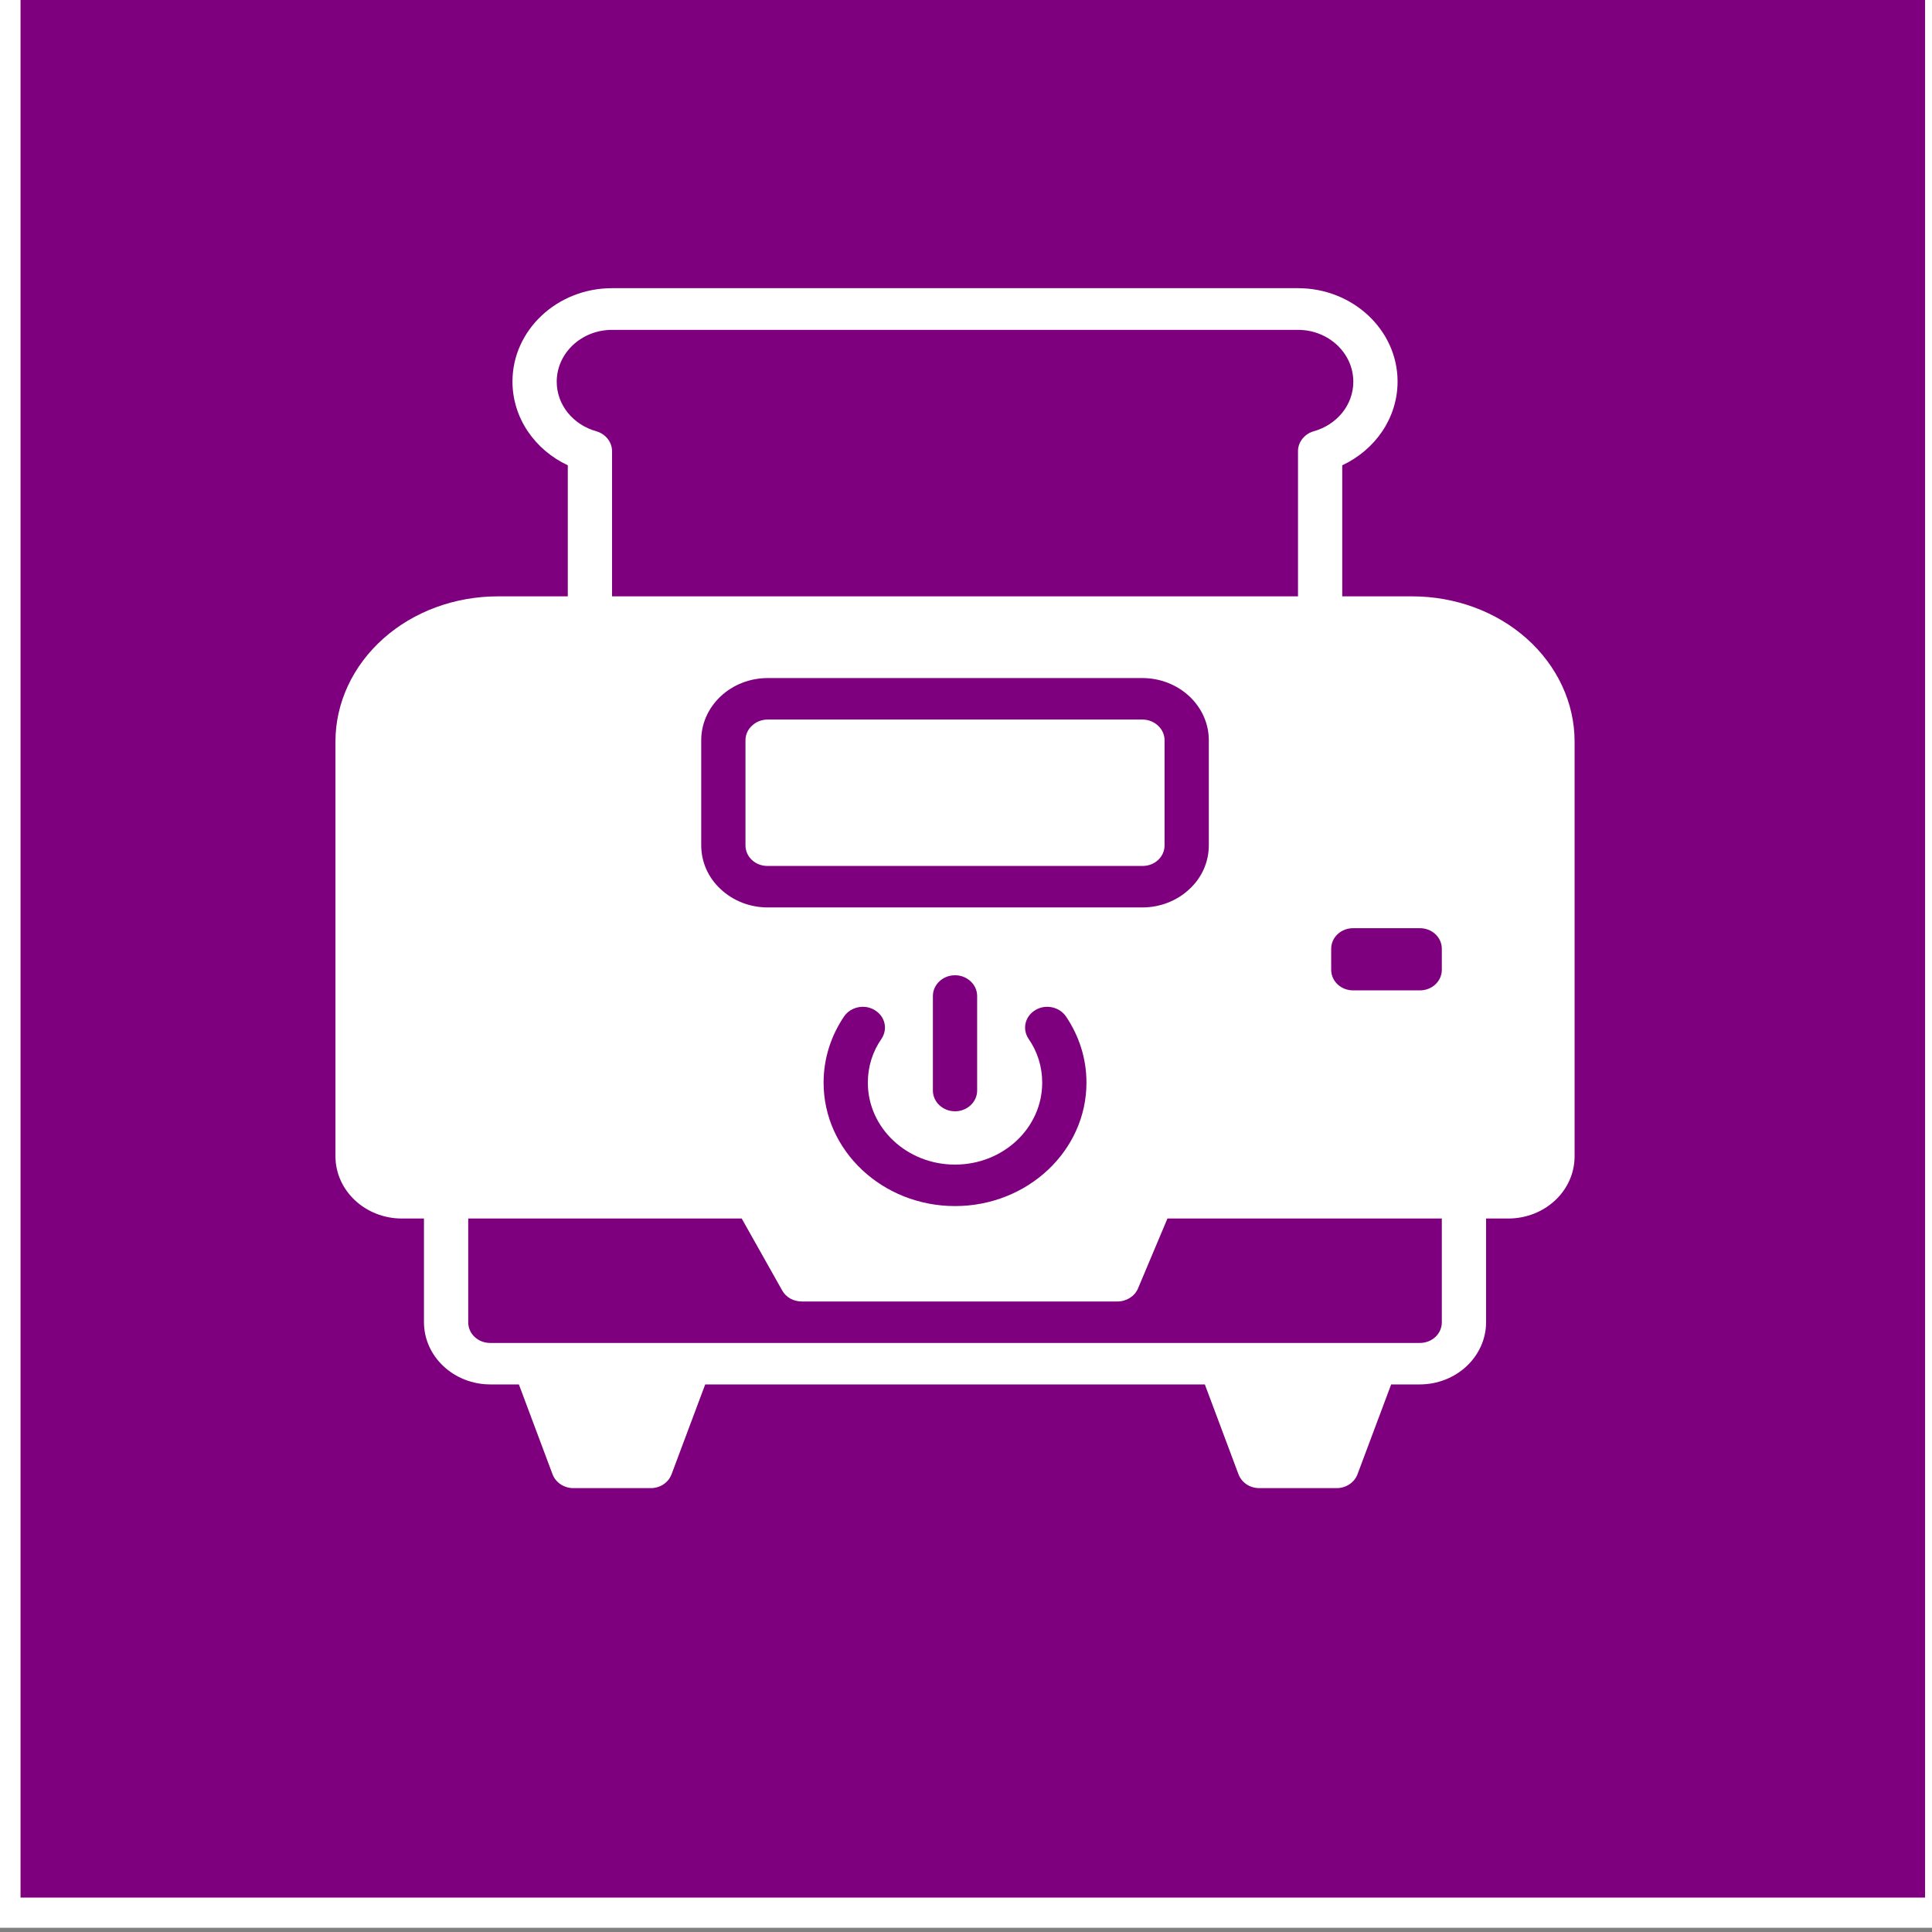
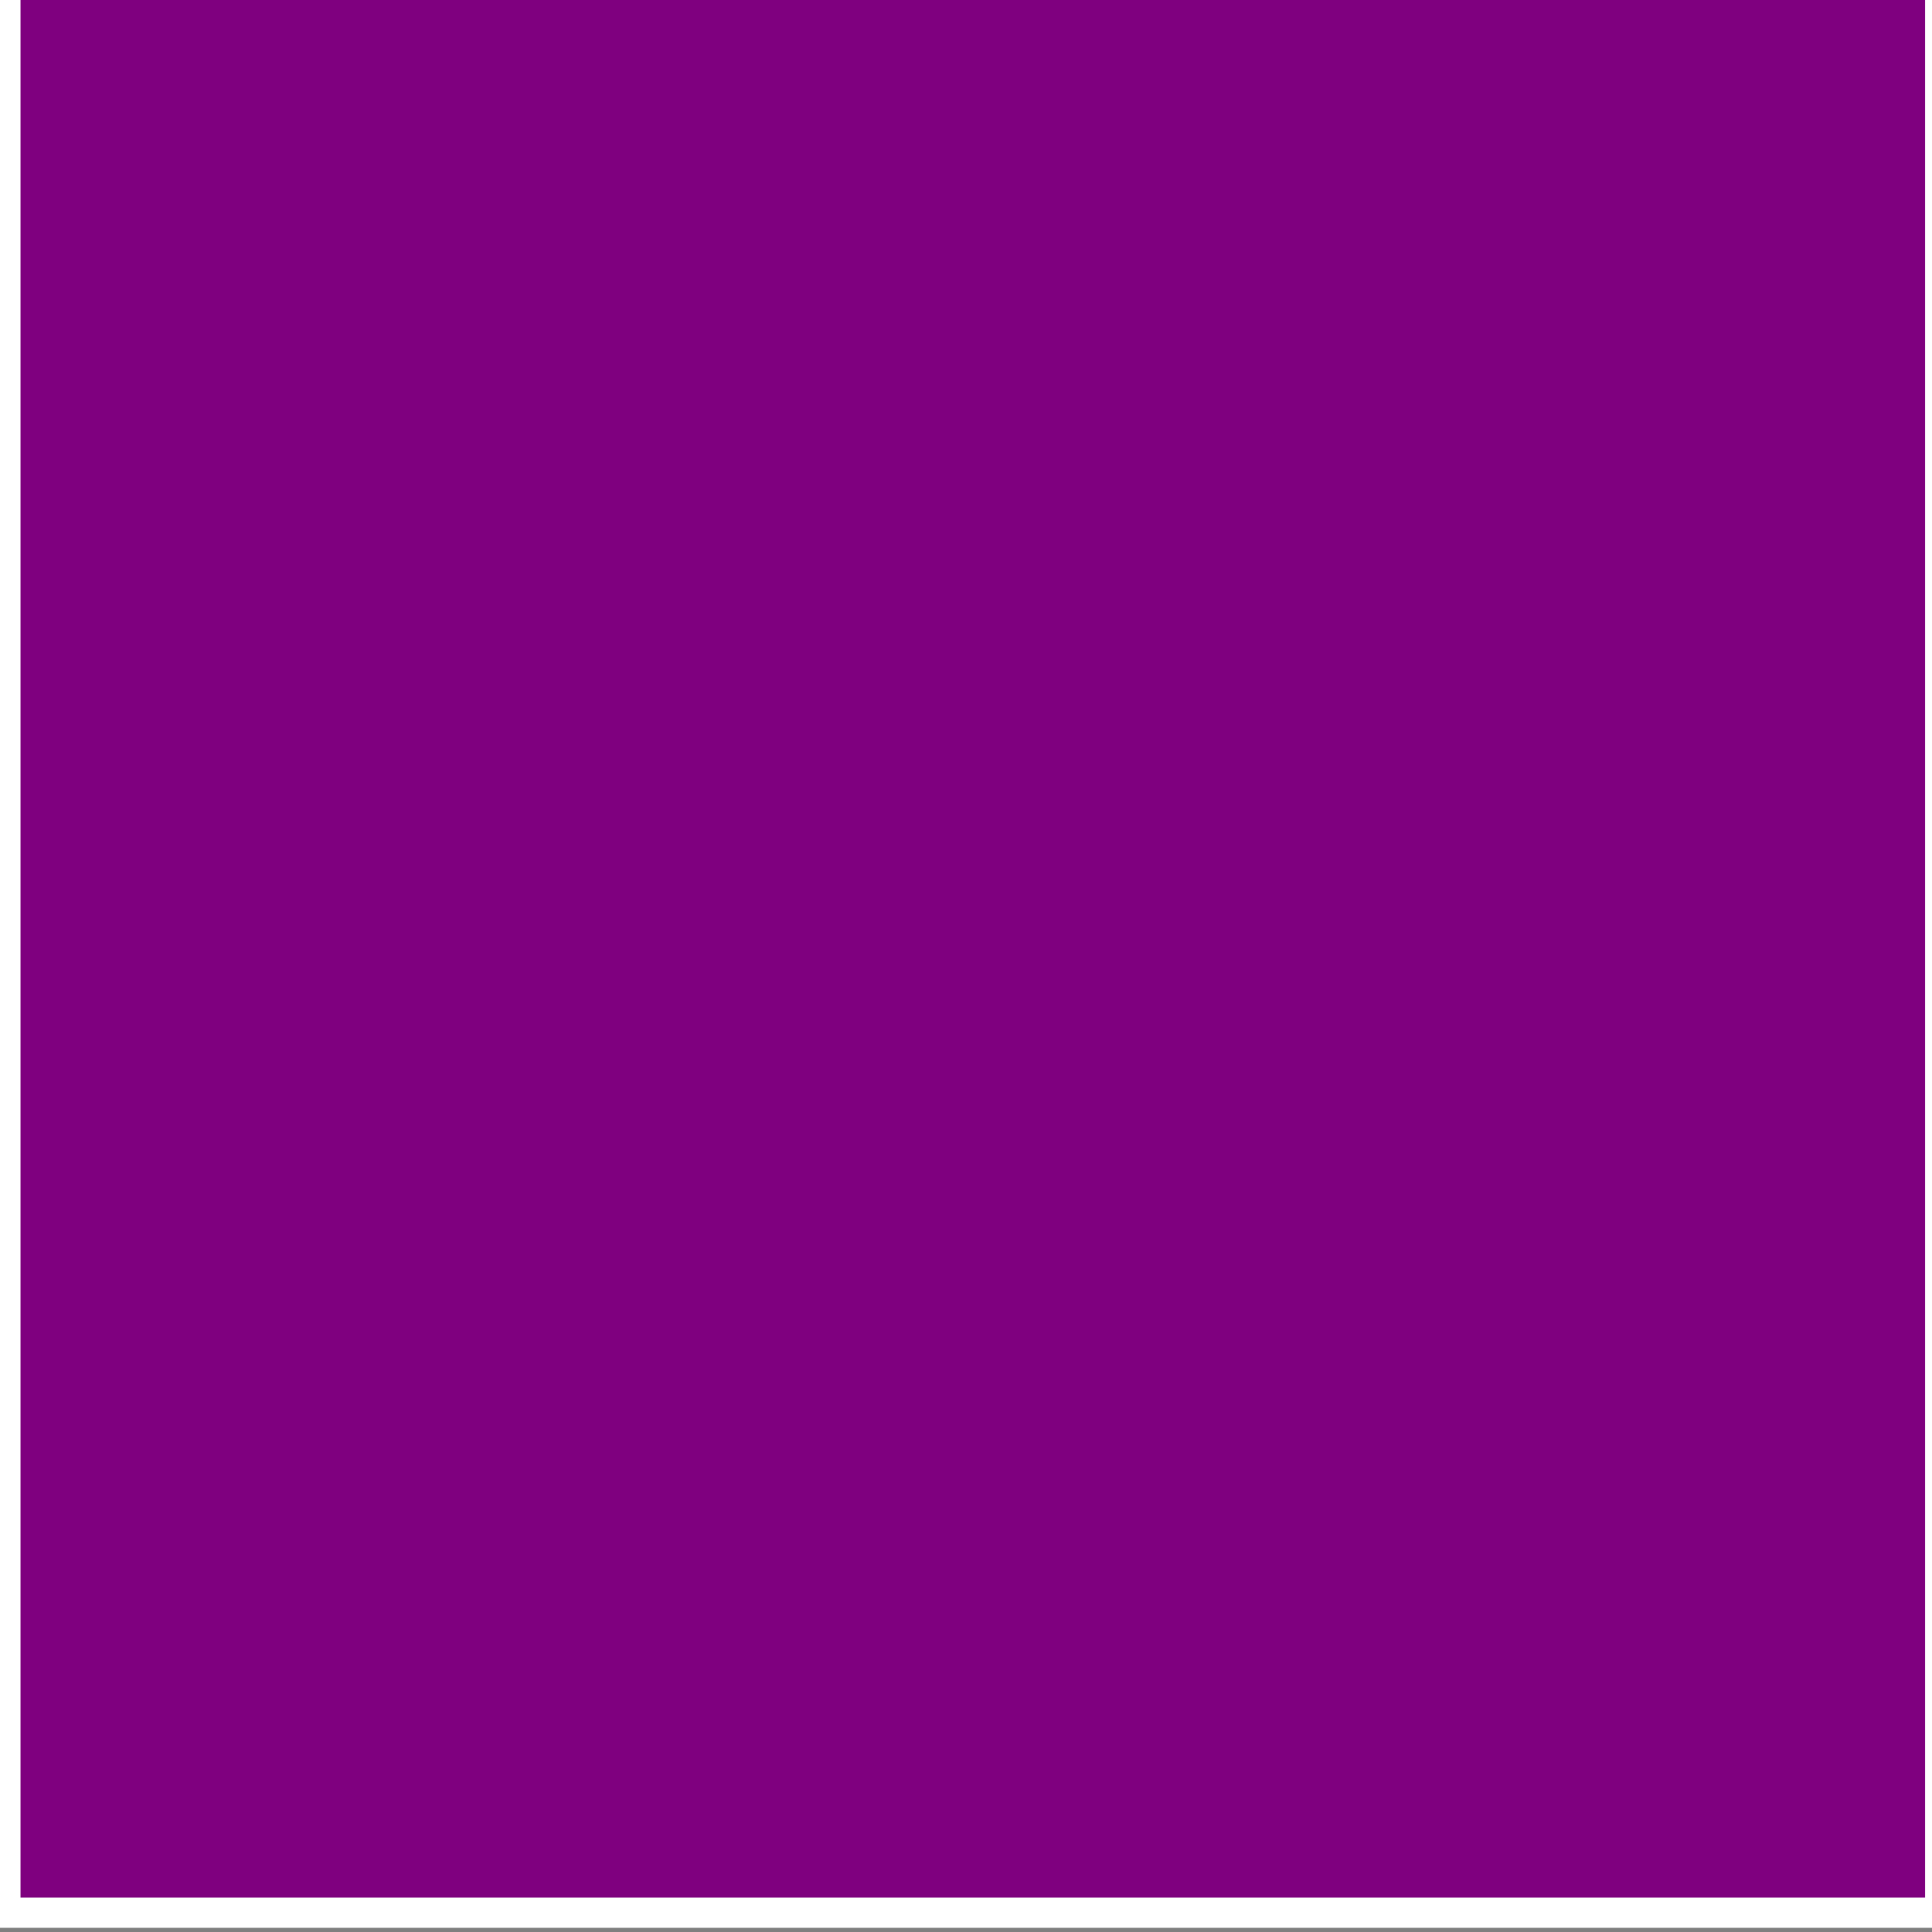
<svg xmlns="http://www.w3.org/2000/svg" xmlns:xlink="http://www.w3.org/1999/xlink" width="64" height="64">
  <rect width="100%" height="100%" fill="#808080" stroke="none" />
  <g class="layer">
    <title>Layer 1</title>
    <use fill="#ffffff" id="svg_16" transform="matrix(0.092 0 0 0.092 0 0)" x="99.17" xlink:href="#svg_15" y="54.55" />
    <rect fill="#7f007f" height="64.09" id="svg_17" stroke="#ffffff" width="64.09" x="0.18" y="-0.73" />
    <use fill="#ffffff" id="svg_20" transform="matrix(0.733 0 0 0.687 0 0.574)" x="11.16" xlink:href="#svg_19" y="9.92" />
  </g>
  <defs>
    <symbol enable-background="new 0 0 512 512" height="512px" id="svg_15" version="1.1" viewBox="0 0 512 512" width="512px" xml:space="preserve">
      <g id="svg_14">
        <g>
-           <path clip-rule="evenodd" d="m477.13,387.54l-386.24,0c-0.7,7.9 -1.13,15.91 -1.25,24.04c129.58,0 259.16,0 388.73,0c-0.11,-8.13 -0.54,-16.14 -1.24,-24.04m-377.8,-81.92l0.16,-0.31l0.46,-1.33l0.12,-0.35l0.16,-0.31l0,-0.04l0.11,-0.31l0.12,-0.31l0.11,-0.31l0.12,-0.35l0.16,-0.31l0.11,-0.36l0.12,-0.31l0.12,-0.35l0.08,-0.11l0.07,-0.2l0.12,-0.35l0.12,-0.31l0.15,-0.31l0.12,-0.35l0.11,-0.31l0.16,-0.35l0.12,-0.32l0.08,-0.19l0.03,-0.12l0.16,-0.35l0.12,-0.31l0.11,-0.35l0.16,-0.31l0.12,-0.31l0.15,-0.35l0.12,-0.32l0.11,-0.27l0.05,-0.04l0.11,-0.35l0.12,-0.31l0.15,-0.31l0.12,-0.35l0.16,-0.31l0.11,-0.32l0.16,-0.35l0.12,-0.31l0,0l0.15,-0.31l0.12,-0.35l0.16,-0.31l0.11,-0.31l0.15,-0.31l0.12,-0.35l0.16,-0.32l0.15,-0.31l0.04,-0.07l0.08,-0.24l0.16,-0.35l0.11,-0.31l0.16,-0.31l0.16,-0.31l0.11,-0.36l0.16,-0.31l0.16,-0.31l0.03,-0.15l0.12,-0.28l0.19,-0.38l0.2,-0.43l0.19,-0.43l0.2,-0.43l0.19,-0.39l0.12,-0.27l0.08,-0.16l0.58,-1.24l0.16,-0.43l0.19,-0.39l0.2,-0.39l0,-0.04l0.19,-0.42l0.2,-0.39l0.19,-0.43l0.19,-0.39l0.24,-0.43l0.19,-0.39l0,-0.08l0.2,-0.35l0.19,-0.39l0.19,-0.42l0.2,-0.39l0.19,-0.43l0.24,-0.39l0.03,-0.16l0.16,-0.27l0.2,-0.39l0.19,-0.43l0.2,-0.38l0.23,-0.39l0.19,-0.43l0.12,-0.24l0.08,-0.15l0.19,-0.43l0.23,-0.39l0.2,-0.39l0.19,-0.39l0.24,-0.42l0.15,-0.36l0.04,-0.03l0.2,-0.39l0.23,-0.43l0.19,-0.39l0.24,-0.39l0.19,-0.39l0.43,-0.82l0.2,-0.39l0.23,-0.39l0.19,-0.38l0.24,-0.39l0.23,-0.39l0.04,-0.16l0.15,-0.27l0.24,-0.39l0.19,-0.39l0.23,-0.39l0.2,-0.39l0.23,-0.39l0.12,-0.23l0.12,-0.16l0.19,-0.38l0.23,-0.39l0.24,-0.39l0.19,-0.39l0.23,-0.39l0.2,-0.31l0.04,-0.08l0.19,-0.39l-58.58,-50.26l-27.66,4.78l24.47,16.3c0.66,0.43 1.21,1.05 1.6,1.79l38.7,74.07l0.93,-2.65zm231.81,-279.62l-96.71,0l0,15.99l0,0.23l0,16.22l96.71,0c0,-10.81 0,-21.63 0,-32.44zm134.9,224.73c-5.01,-4.98 -11.9,-8.05 -19.53,-8.05c-2.56,0 -5.01,0.35 -7.31,0.93l-2.02,0.66c4.94,7.16 9.57,14.71 13.89,22.57l0.19,0.35c2.42,4.39 4.71,8.86 6.89,13.42l0.19,0.38l0.16,0.43l0.19,0.35l0.39,0.82l0.16,0.39l0.19,0.39l0.2,0.39l0.07,0.15l0.12,0.24l0.15,0.39l0.2,0.39l0.19,0.42l0.16,0.39l0.19,0.39l0.16,0.39l0.04,0l0.15,0.39l0.2,0.43l0.15,0.39l0.2,0.39l0.15,0.39l0.2,0.43l0.11,0.23l0.04,0.15l0.19,0.39l0.16,0.43l0.19,0.39l0.16,0.39l0.19,0.39l0.16,0.43l0.04,0.08l0.15,0.31c2.57,-1.99 4.75,-4.4 6.5,-7.12l0.15,-0.31c2.61,-4.2 4.09,-9.15 4.09,-14.44c0.01,-7.63 -3.07,-14.51 -8.05,-19.53zm-82.97,-50.38c-23.46,-17.97 -50.03,-29.76 -78.46,-33.64l-0.82,-0.08l-0.39,-0.08l-2.02,-0.23l-0.35,-0.04c-1.52,-0.16 -3.04,-0.31 -4.59,-0.43l-0.24,-0.04l-1.2,-0.08l-1.01,-0.07l-0.2,0l-1.24,-0.08l-1.05,-0.08l-0.16,0l-1.21,-0.04l-1.12,-0.04l-0.12,0l-1.2,-0.04l-1.17,-0.03l-0.04,0l-1.24,0l-1.21,0l-1.25,0l-1.2,0l-0.08,0l-1.17,0.03l-1.2,0.04l-0.12,0l-1.13,0.04l-1.2,0.04l-0.16,0l-1.05,0.08l-1.24,0.08l-0.2,0l-1.01,0.07l-1.21,0.08l-0.23,0.04l-2.18,0.19l-0.27,0l-0.04,0l-2.1,0.24l-0.31,0.03l-2.06,0.24l-0.39,0.08l-0.82,0.07c-28.2,3.86 -54.58,15.49 -77.88,33.19l-0.12,0.11l-0.46,0.35l198.12,0zm54.38,61.93c-1.28,-2.1 -2.57,-4.2 -3.89,-6.26l-0.27,-0.39c-2.3,-3.58 -4.67,-7.04 -7.12,-10.47l-0.08,-0.07l-0.07,-0.12c-1.52,-2.1 -3.08,-4.2 -4.67,-6.26l-0.04,0l-0.04,-0.04l-0.31,-0.39c-3.89,-5.06 -8.02,-9.88 -12.26,-14.47l-0.89,-0.97l-0.94,-0.98l-0.89,-0.97l-2.8,-2.84l-0.94,-0.93l-0.42,-0.43l-0.51,-0.51l-0.97,-0.93l-0.94,-0.9l-0.97,-0.89l-0.35,-0.35l-0.58,-0.59l-0.97,-0.89l-0.36,-0.27l-0.62,-0.59l-0.97,-0.89l-221.15,0l-1.59,1.48l0,0l-0.43,0.39l-0.97,0.89l-0.5,0.47l-0.47,0.43l-0.93,0.89l-0.98,0.93l-0.93,0.94l-0.43,0.39l-0.55,0.54l-0.93,0.94l-0.35,0.35l-0.58,0.58l-0.94,0.97l-0.31,0.32l-0.62,0.62l-0.9,0.97l-0.93,1.01l-0.9,0.98c-4.27,4.59 -8.36,9.45 -12.29,14.47l-0.07,0.11l-0.08,0.08c-5.88,7.59 -11.4,15.64 -16.5,24.16l-0.08,0.11l-0.15,0.28c-1.48,2.49 -2.95,5.05 -4.39,7.62l-0.24,0.43l-2.1,3.93l-0.23,0.43l-1.83,3.54l-0.19,0.43l-0.43,0.77l-0.04,0.12l-1.56,3.11l-0.19,0.47l-0.43,0.89l-0.24,0.47l-0.19,0.43l-0.66,1.36l-0.2,0.46l-0.42,0.9l-0.08,0.2l-0.12,0.27l-0.23,0.46l-0.19,0.43l-0.2,0.47l-0.23,0.47l0,0.03l-0.2,0.43l-0.19,0.43l-0.19,0.47l-0.2,0.47l-0.16,0.35l-0.07,0.11l-0.2,0.43l-0.19,0.47l-0.2,0.46l-0.19,0.47l-0.08,0.19l-0.12,0.28l-0.19,0.43l-0.2,0.46l-0.19,0.47l-0.2,0.47l-0.03,0.07l-0.16,0.39l-0.2,0.47l-0.19,0.47l-0.19,0.46c-10.31,25.21 -17.04,51.86 -20.19,78.86l384.21,0c-3.22,-27.39 -9.91,-53.34 -19.44,-77.03l-0.2,-0.5l-0.19,-0.47l-0.12,-0.23l-0.08,-0.24l-0.19,-0.46l-0.2,-0.47l-0.19,-0.51l-0.19,-0.46l-0.04,-0.04l-0.16,-0.43l-0.19,-0.47l-0.2,-0.46l-0.19,-0.47l-0.16,-0.35l-0.07,-0.12l-0.2,-0.46l-0.19,-0.47l-0.2,-0.47l-0.19,-0.46l-0.08,-0.16l-0.15,-0.31l-0.2,-0.47l-0.19,-0.47l-0.24,-0.46l-0.15,-0.43l-0.04,-0.04l-0.19,-0.47l-0.24,-0.46l-0.19,-0.47l-0.2,-0.47l-0.11,-0.23l-0.12,-0.23l-0.19,-0.43l-0.23,-0.47l-0.2,-0.47l-0.23,-0.46l0,-0.04l-0.2,-0.39l-0.23,-0.47l-0.19,-0.46l-0.86,-1.83l-0.23,-0.43l-0.23,-0.47l-0.2,-0.47l-0.23,-0.42l-0.24,-0.47l-0.23,-0.43l-0.43,-0.89l-0.23,-0.47l-0.23,-0.43l-0.43,-0.89l-0.23,-0.47l-0.24,-0.43l-0.23,-0.43l-0.23,-0.46l-0.04,-0.08l-0.2,-0.35l-0.23,-0.43l-0.23,-0.47l-0.23,-0.43l-0.16,-0.35l-0.08,-0.07l-0.23,-0.47l-0.23,-0.43l-0.47,-0.85l-0.08,-0.2l-0.15,-0.23l-0.24,-0.47l-0.23,-0.43l-0.23,-0.43l-0.23,-0.42l0,-0.04l-0.28,-0.39l-0.23,-0.47l-0.23,-0.43l-0.23,-0.42l-0.51,-0.86l-0.24,-0.43l-0.27,-0.43l-0.74,-1.28l-0.23,-0.43l-0.27,-0.43l-0.16,-0.35l-0.08,-0.11l-0.5,-0.82l-0.27,-0.43l-0.24,-0.43l-0.07,-0.15l-0.22,-0.27zm-319.21,158.87l0,6.77c0,1.87 0.77,3.58 2.02,4.79c1.2,1.24 2.91,1.98 4.78,1.98l317.93,0c1.87,0 3.58,-0.74 4.79,-1.98c1.24,-1.21 1.98,-2.92 1.98,-4.79l0,-6.77l-331.5,0zm186.91,-153.85c-5.37,-5.41 -12.88,-8.75 -21.12,-8.75c-8.29,0 -15.76,3.34 -21.16,8.75s-8.76,12.91 -8.76,21.16c0,8.17 3.27,15.56 8.52,20.93l0.24,0.19c5.4,5.41 12.87,8.8 21.16,8.8c8.24,0 15.75,-3.39 21.12,-8.76c5.41,-5.4 8.75,-12.91 8.75,-21.16s-3.34,-15.75 -8.75,-21.16zm-21.12,-18.32c10.85,0 20.73,4.43 27.89,11.59c7.12,7.12 11.55,17 11.55,27.89c0,10.86 -4.43,20.74 -11.55,27.9c-7.2,7.15 -17.04,11.55 -27.89,11.55c-10.93,0 -20.77,-4.4 -27.93,-11.55l-0.27,-0.32c-6.97,-7.11 -11.29,-16.88 -11.29,-27.58c0,-10.89 4.44,-20.77 11.56,-27.93c7.16,-7.12 17,-11.55 27.93,-11.55zm-149.96,237.02c-2.65,0 -4.79,-2.14 -4.79,-4.75c0,-2.64 2.14,-4.78 4.79,-4.78l324.89,0c2.65,0 4.79,2.14 4.79,4.78c0,2.61 -2.14,4.75 -4.79,4.75l-324.89,0zm-59.13,-22.72c-2.65,0 -4.79,-2.14 -4.79,-4.78c0,-2.61 2.14,-4.75 4.79,-4.75l197.92,0c2.65,0 4.79,2.14 4.79,4.75c0,2.64 -2.14,4.78 -4.79,4.78l-197.92,0zm152.65,-395.73l0,0l-0.04,0l-0.08,-0.04l0,0l-0.12,-0.04l0,0l-0.08,-0.08l0,0l-0.11,-0.08l0,0l-0.08,-0.03l0,0l-0.12,-0.08l0,0l-0.08,-0.04l0,0l-0.11,-0.08l0,0l-0.08,-0.08l0,0l-0.08,-0.07l0,0l-0.12,-0.08l0,0l-0.08,-0.08l0,0l-0.07,-0.08l0,0l-0.08,-0.08l0,0l-0.08,-0.07l0,0l-0.08,-0.08l0,0l-0.07,-0.08l0,0l-0.08,-0.11l0,0l-0.08,-0.08l0,0l-0.08,-0.08l0,0l-0.04,-0.12l-0.03,0l-0.05,-0.07l0,0l-0.07,-0.08l0,0l-0.04,-0.12l0,0l-0.08,-0.12l0,0l-0.04,-0.07l0,0l-0.08,-0.12l0,0l-0.03,-0.08l0,0l-0.04,-0.11l0,0l-0.04,-0.12l0,0l-0.08,-0.12l0,0l-0.04,-0.07l0,0l-0.04,-0.12l0,0l-0.04,-0.12l0,0l0,-0.11l-0.04,0l0,-0.12l0,0l-0.04,-0.12l0,0l-0.04,-0.11l0,0l0,-0.12l0,0l-0.04,-0.12l0,0l0,-0.11l0,0l0,-0.12l-0.04,0l0,-0.12l0,0l0,-0.11l0,0l0,-0.12l0,-0.15l0,-16.23l-37.22,0c-10.94,0 -20.85,4.47 -28.05,11.67c-7.2,7.19 -11.67,17.11 -11.67,28.05l0,135.49c3.15,-3.62 6.42,-7.12 9.76,-10.51l0.04,-0.04c1.95,-1.94 3.89,-3.85 5.88,-5.71l0.04,0l1.71,-1.6l0.27,-0.23l0.62,-0.59l0.86,-0.78l0.51,-0.46l0.34,-0.31l1.72,-1.44l0.07,-0.08l0.9,-0.78l0.85,-0.74l0.2,-0.19l0.7,-0.58l0.89,-0.74l0.47,-0.39l0.47,-0.35l0.89,-0.74l0.74,-0.59l0.16,-0.11l0.89,-0.74l0.94,-0.7l0.89,-0.74l0.94,-0.7l0.39,-0.31l0.19,-0.12l0,-93.9c0,-8.33 3.42,-15.91 8.91,-21.36c9.72,-9.77 23.07,-9.57 38.44,-9.14zm160.19,124.36l0.19,0.16l0.39,0.31l0.93,0.7l0.78,0.62l0.12,0.12l0.93,0.7l0.9,0.7l0.15,0.15l0.74,0.59l0.9,0.73l0.46,0.36l0.47,0.39l0.9,0.73l0.69,0.59l0.16,0.15l0.19,0.16l1.6,1.36l0.08,0.12l1.67,1.43l0.39,0.32l0.5,0.46l0.86,0.78l0.62,0.58l0.27,0.24l1.72,1.59l0.04,0c1.98,1.87 3.92,3.78 5.87,5.72l0.04,0.04c3.34,3.38 6.61,6.89 9.76,10.5l0,-135.49c0,-10.93 -4.47,-20.85 -11.67,-28.04c-7.19,-7.2 -17.12,-11.67 -28.04,-11.67l-39.68,0l0,16.22c0,2.1 -1.4,3.93 -3.27,4.55l20.03,0c16.65,0 30.31,13.62 30.31,30.27l0,93.86zm-103.75,-36.14l1.28,0l1.28,0l0.08,0l0.12,0l2.1,0.08l0.31,0l0.08,0l1.21,0.04l1.28,0.04l0.15,0.04l1.13,0.03l1.32,0.08l1.06,0.08l0.23,0l1.28,0.12l0.23,0l1.06,0.11l1.24,0.12l0.27,0l1.01,0.12l1.29,0.15l0.31,0l0.97,0.12l1.24,0.15l0.39,0.08l0.9,0.12l1.25,0.15l0.42,0.08l0.86,0.12l1.24,0.19l1.29,0.2l1.24,0.23l1.25,0.23l1.24,0.24l1.25,0.23l1.24,0.27l1.24,0.27l1.25,0.27c11.09,2.45 21.86,6.11 32.25,10.78c-20.08,-12.45 -42.91,-19.72 -67.84,-19.84c-24.78,0.12 -47.58,7.19 -67.92,19.88c11.16,-5.06 22.79,-8.87 34.77,-11.36l1.25,-0.27l1.24,-0.24l1.25,-0.23l1.24,-0.23l1.25,-0.24l1.28,-0.19l1.24,-0.19l0.86,-0.12l0.43,-0.08l1.24,-0.15l0.94,-0.12l0.35,-0.08l1.24,-0.15l0.97,-0.12l0.32,0l1.28,-0.15l1.01,-0.12l0.27,0l1.29,-0.12l1.05,-0.11l0.19,0l1.29,-0.12l0.27,0l1.01,-0.08l1.32,-0.08l1.13,-0.04l0.16,-0.03l1.28,-0.04l1.2,-0.04l0.08,0l0.31,0l2.11,-0.08l0.11,0l0.08,0l1.28,0l1.33,0z" fill-rule="evenodd" />
-         </g>
+           </g>
      </g>
      <g id="svg_13" />
    </symbol>
    <symbol clip-rule="evenodd" fill-rule="evenodd" height="100%" id="svg_19" stroke-linejoin="round" version="1.1" viewBox="0 0 64 64" width="100%" xml:space="preserve">
      <g id="svg_18">
-         <path d="m14.5,18l-3.16,0c-1.94,0 -3.8,0.73 -5.17,2.03c-1.39,1.32 -2.17,3.11 -2.17,4.97c0,6.68 0,15.97 0,20c0,0.8 0.32,1.56 0.88,2.12c0.56,0.56 1.32,0.88 2.12,0.88l1,0l0,5c0,0.8 0.32,1.56 0.88,2.12c0.56,0.56 1.32,0.88 2.12,0.88l1.29,0l1.52,4.33c0.14,0.4 0.52,0.67 0.94,0.67l3.5,0c0.43,0 0.8,-0.27 0.94,-0.67l1.52,-4.33l22.58,0l1.52,4.33c0.14,0.4 0.51,0.67 0.94,0.67l3.5,0c0.42,0 0.8,-0.27 0.94,-0.67l1.52,-4.33l1.29,0c0.8,0 1.56,-0.32 2.12,-0.88c0.56,-0.56 0.88,-1.32 0.88,-2.12l0,-5l1,0c1.66,0 3,-1.34 3,-3l0,-20c0,-1.86 -0.78,-3.65 -2.17,-4.97c-1.37,-1.3 -3.23,-2.03 -5.17,-2.03l-3.16,0l0,-6.32c1.48,-0.74 2.5,-2.27 2.5,-4.04c0,-2.48 -2.02,-4.5 -4.5,-4.5l-31,0c-2.48,0 -4.5,2.02 -4.5,4.5c0,1.77 1.02,3.3 2.5,4.04c0,0 0,4.32 0,6.32zm39.5,30l-12.4,0l-1.33,3.37c-0.15,0.38 -0.52,0.63 -0.93,0.63l-14.27,0c-0.37,0 -0.71,-0.2 -0.88,-0.53l-1.83,-3.47l-12.36,0l0,5c0,0.27 0.1,0.52 0.29,0.71c0.19,0.19 0.44,0.29 0.71,0.29l42,0c0.27,0 0.52,-0.1 0.71,-0.29c0.19,-0.19 0.29,-0.44 0.29,-0.71l0,-5zm-18.68,-8.67c0.4,0.61 0.62,1.34 0.62,2.12c0,2.18 -1.76,3.95 -3.94,3.95c-2.18,0 -3.94,-1.77 -3.94,-3.95c0,-0.78 0.22,-1.51 0.62,-2.12c0.29,-0.47 0.16,-1.08 -0.31,-1.38c-0.46,-0.3 -1.08,-0.16 -1.38,0.3c-0.59,0.93 -0.93,2.02 -0.93,3.2c0,3.28 2.66,5.95 5.94,5.95c3.28,0 5.94,-2.67 5.94,-5.95c0,-1.18 -0.34,-2.27 -0.93,-3.2c-0.3,-0.46 -0.92,-0.6 -1.38,-0.3c-0.47,0.3 -0.6,0.91 -0.31,1.38zm-2.32,2.5l0,-4.56c0,-0.55 -0.45,-1 -1,-1c-0.55,0 -1,0.45 -1,1l0,4.56c0,0.55 0.45,1 1,1c0.55,0 1,-0.45 1,-1zm21,-6.83l0,1c0,0.27 -0.1,0.52 -0.29,0.71c-0.19,0.19 -0.44,0.29 -0.71,0.29c0,0 -3,0 -3,0c-0.27,0 -0.52,-0.1 -0.71,-0.29c-0.19,-0.19 -0.29,-0.44 -0.29,-0.71l0,-1c0,-0.27 0.1,-0.52 0.29,-0.71c0.19,-0.19 0.44,-0.29 0.71,-0.29c0,0 3,0 3,0c0.27,0 0.52,0.1 0.71,0.29c0.19,0.19 0.29,0.44 0.29,0.71zm-10.53,-10.06c0,-0.79 -0.31,-1.55 -0.88,-2.12c-0.56,-0.56 -1.32,-0.88 -2.12,-0.88c-4,0 -12.94,0 -16.94,0c-0.8,0 -1.56,0.32 -2.12,0.88c-0.57,0.57 -0.88,1.33 -0.88,2.12c0,1.51 0,3.56 0,5.06c0,0.8 0.31,1.56 0.88,2.12c0.56,0.56 1.32,0.88 2.12,0.88c4,0 12.94,0 16.94,0c0.8,0 1.56,-0.32 2.12,-0.88c0.57,-0.56 0.88,-1.32 0.88,-2.12l0,-5.06zm-2,0l0,5.06c0,0.27 -0.1,0.52 -0.29,0.71c-0.19,0.19 -0.44,0.29 -0.71,0.29c-4,0 -12.94,0 -16.94,0c-0.27,0 -0.52,-0.1 -0.71,-0.29c-0.19,-0.19 -0.29,-0.44 -0.29,-0.71l0,-5.06c0,-0.26 0.1,-0.51 0.29,-0.7c0.19,-0.19 0.44,-0.3 0.71,-0.3c4,0 12.94,0 16.94,0c0.27,0 0.52,0.11 0.71,0.3c0.19,0.19 0.29,0.44 0.29,0.7zm6.03,-6.94l-31,0c0,0 0,-7 0,-7c0,-0.44 -0.29,-0.83 -0.71,-0.96c-1.04,-0.31 -1.79,-1.26 -1.79,-2.39c0,-1.38 1.12,-2.5 2.5,-2.5l31,0c1.38,0 2.5,1.12 2.5,2.5c0,1.13 -0.75,2.08 -1.79,2.39c-0.42,0.13 -0.71,0.52 -0.71,0.96l0,7z" />
-       </g>
+         </g>
    </symbol>
  </defs>
</svg>